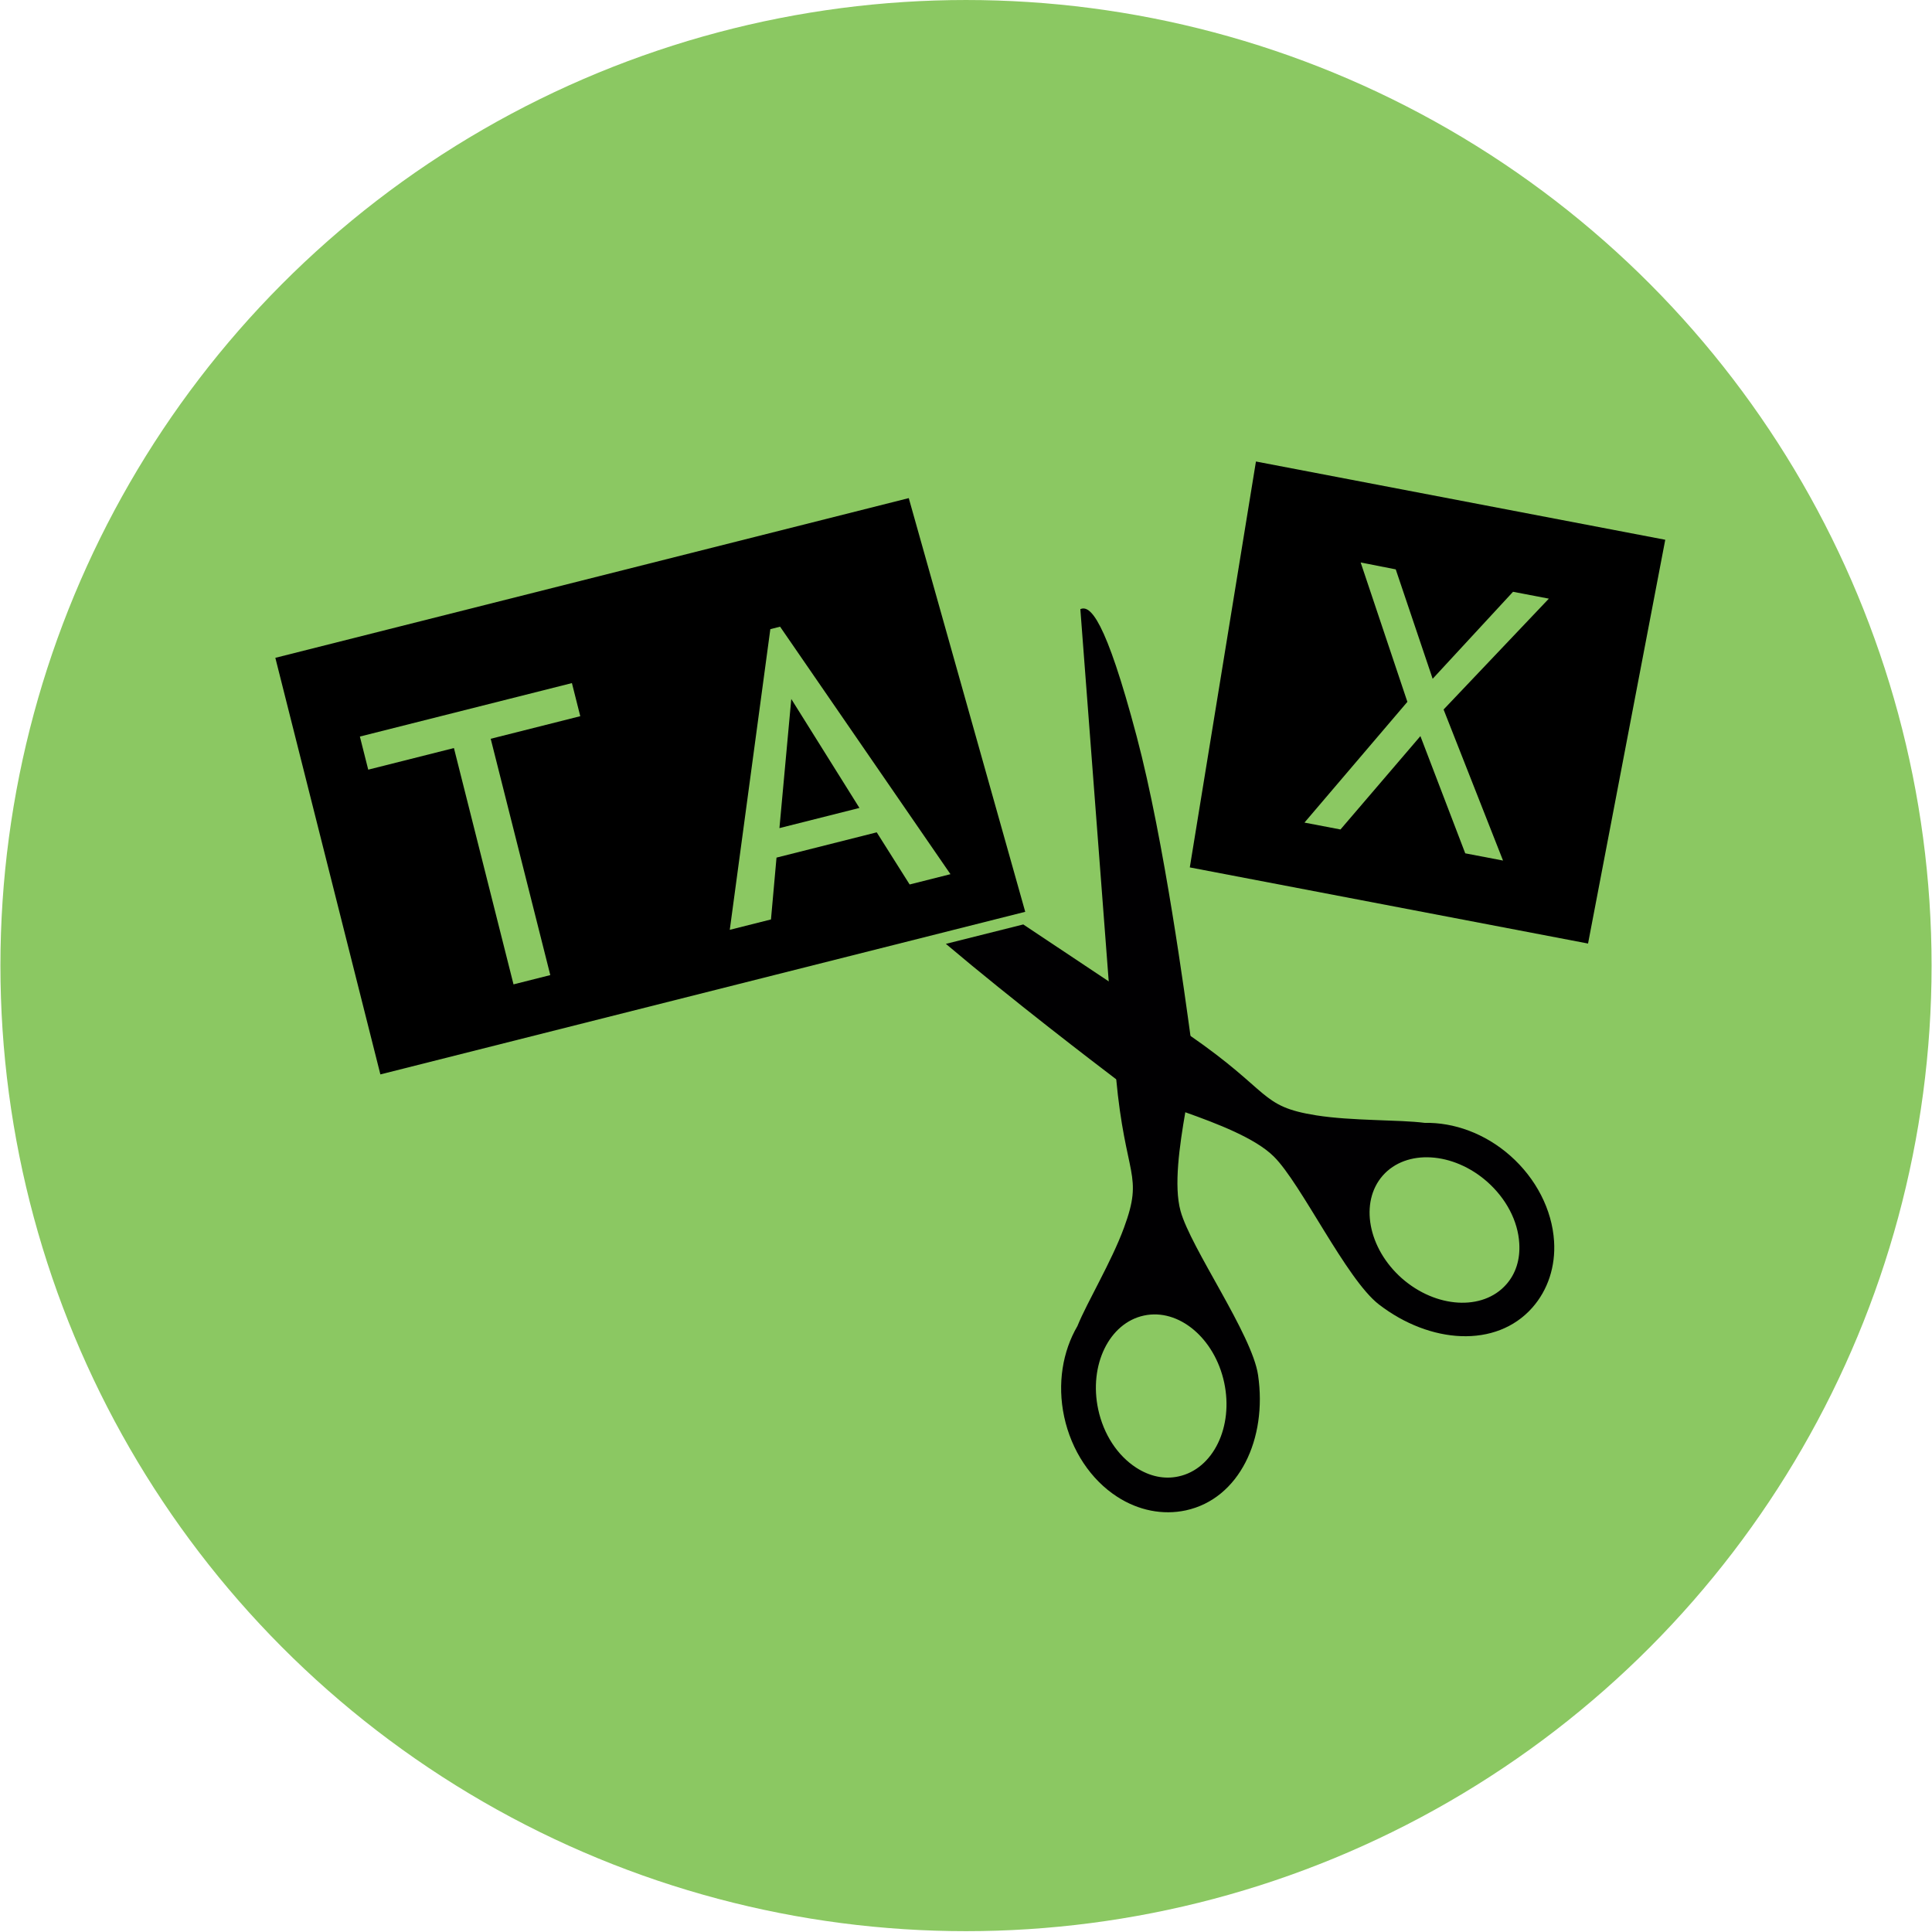
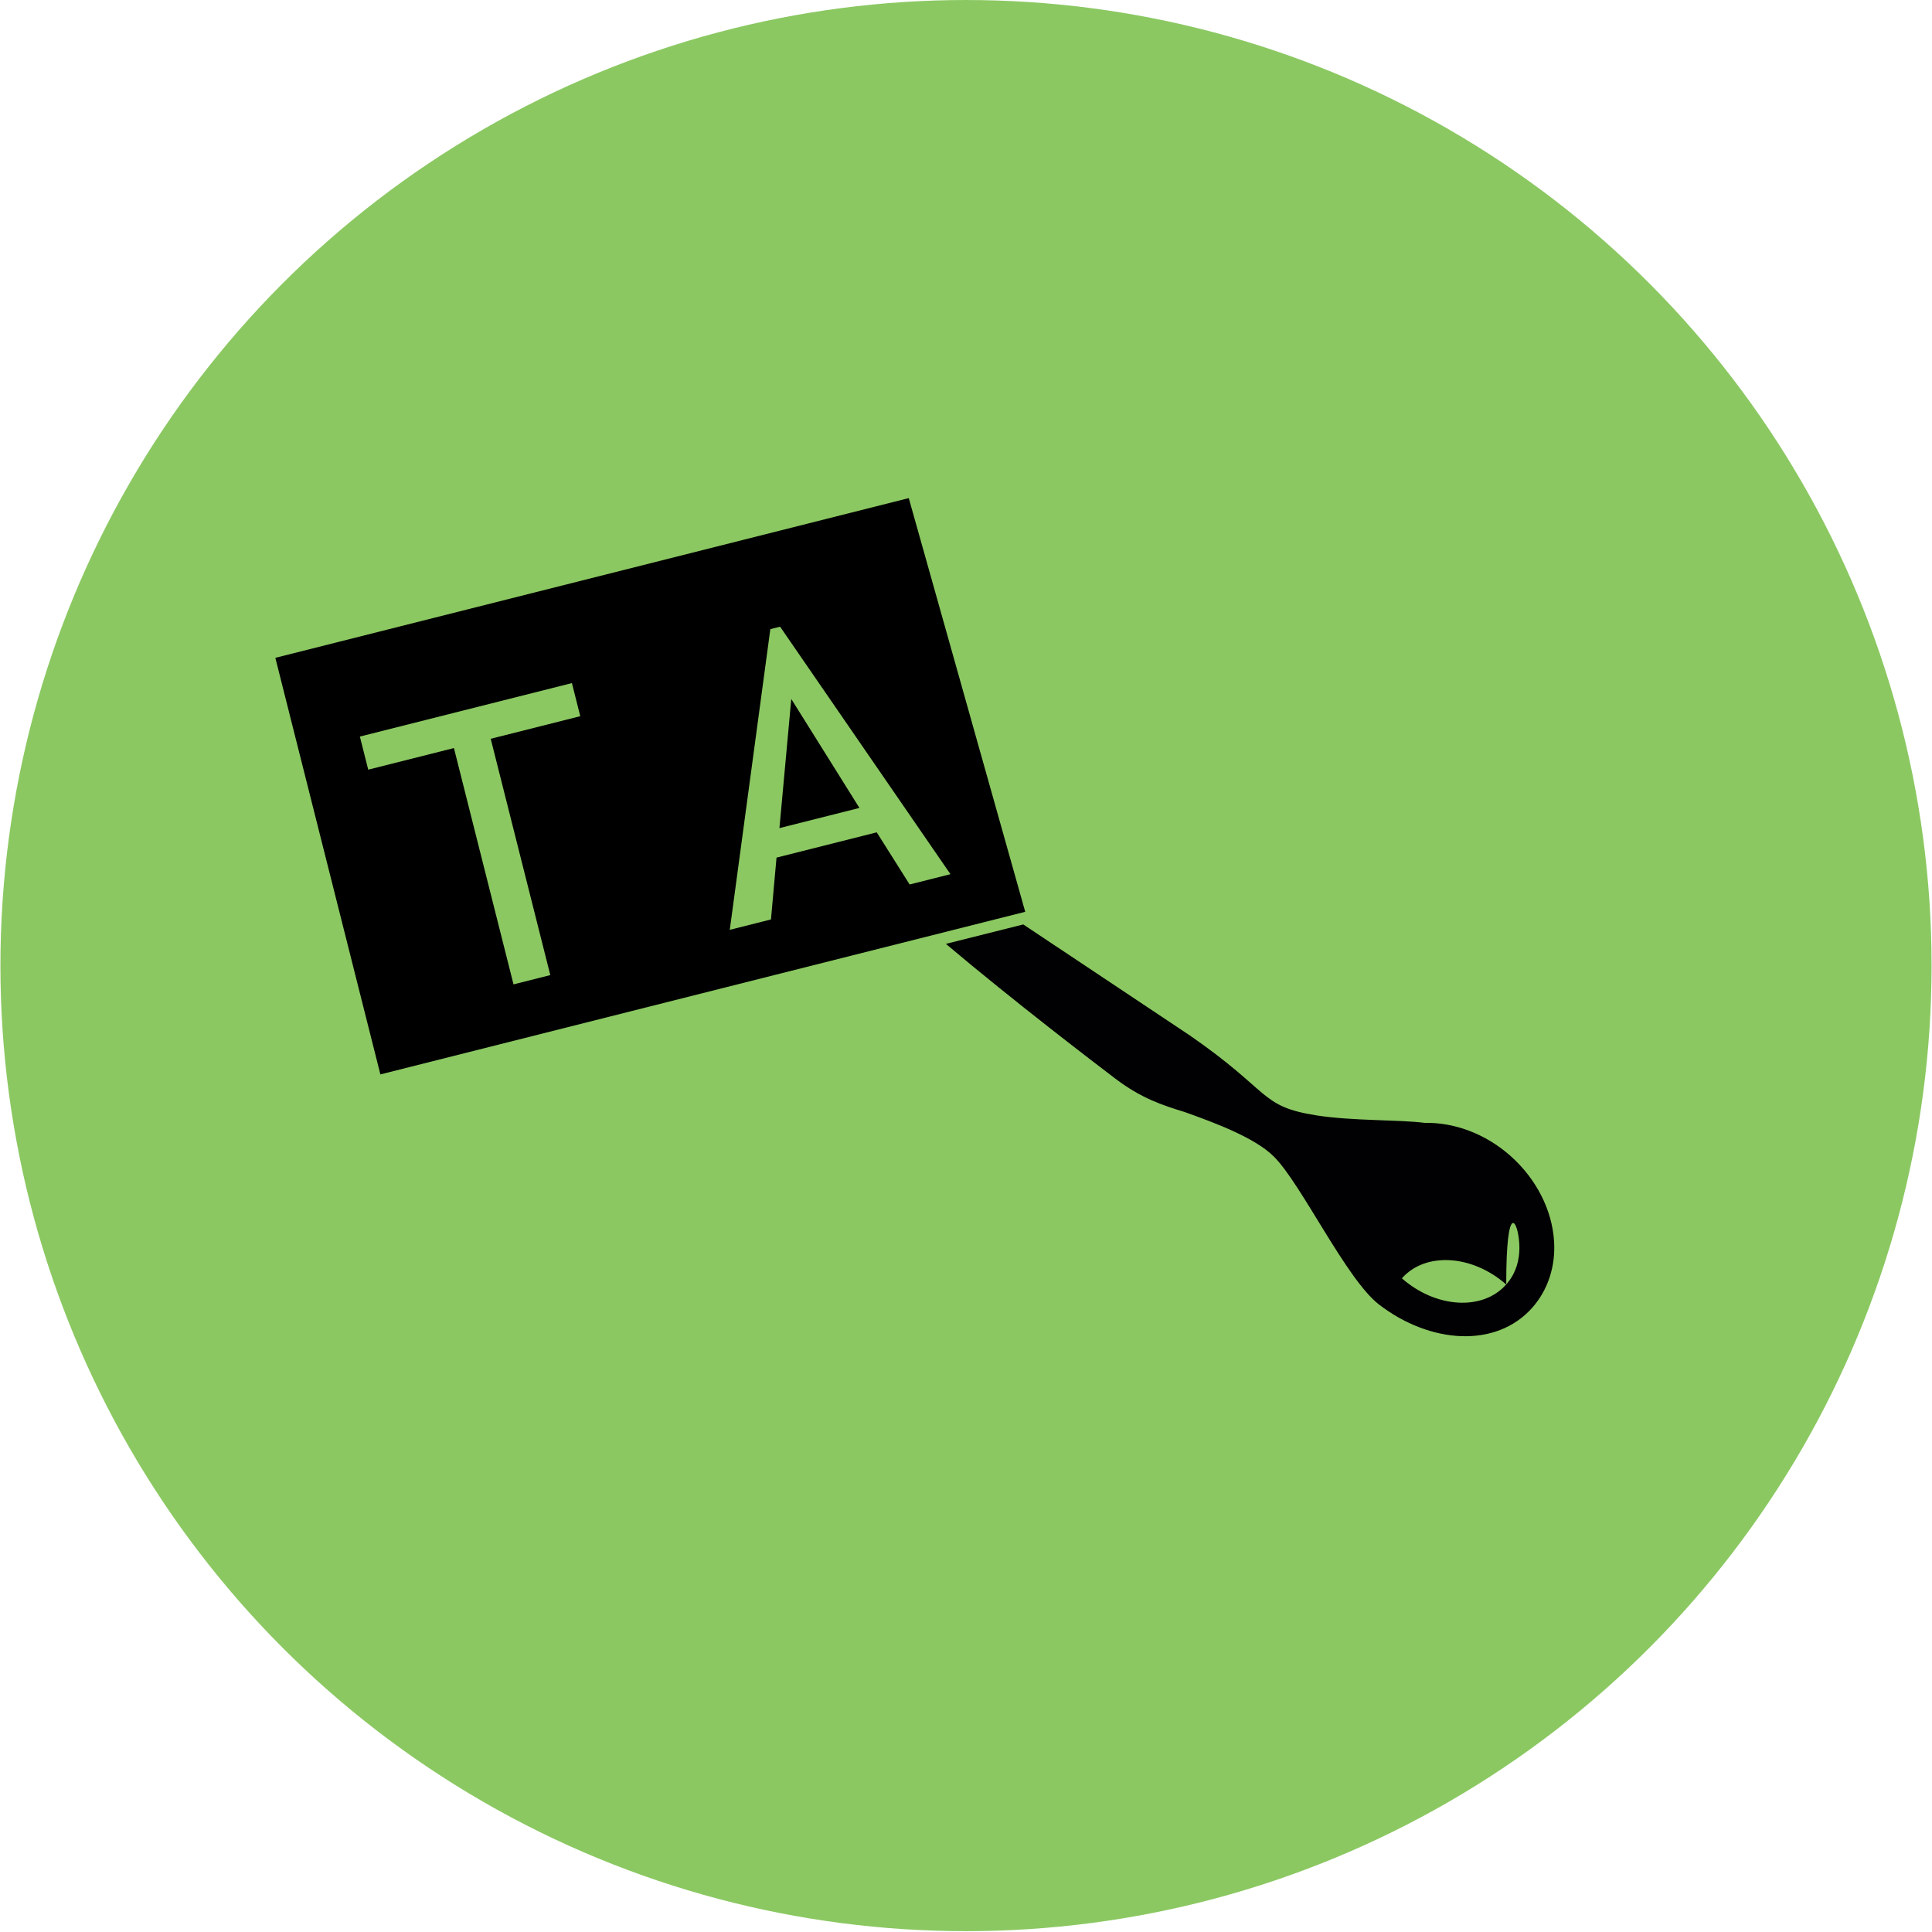
<svg xmlns="http://www.w3.org/2000/svg" version="1.1" id="Layer_1" x="0px" y="0px" width="240px" height="240px" viewBox="0 0 240 240" enable-background="new 0 0 240 240" xml:space="preserve">
  <circle fill="#8BC862" cx="120" cy="119.949" r="119.948" />
  <path d="M127.357,113.268l-80.105,20.199L34.204,81.718l78.686-19.841 M72.083,88.968l-1.037-4.112l-26.34,6.642l1.037,4.112  l10.646-2.684l7.402,29.356l4.569-1.153l-7.402-29.355L72.083,88.968z M118.07,108.594L96.905,77.849l-1.211,0.306l-5.039,37.352  l5.118-1.29l0.688-7.681l12.45-3.14l4.088,6.477L118.07,108.594z M106.762,100.365l-9.938,2.506l1.471-16.042L106.762,100.365z" />
-   <path d="M156.018,57.33l50.846,9.722l-9.591,50.158l-49.471-9.458 M186.712,106.902l-7.384-18.764l13.076-13.772l-4.45-0.852  l-9.984,10.807l-4.586-13.592l-4.357-0.857l5.803,17.313l-12.784,15l4.473,0.855l9.929-11.598l5.57,14.561L186.712,106.902z" />
  <g>
    <g>
      <g>
-         <circle fill="#010002" cx="143.071" cy="130.872" r="1.241" />
-         <path fill="#010002" d="M136.425,175.09c-1.185-5.508,1.361-10.742,5.673-11.666c4.312-0.936,8.783,2.799,9.972,8.311     c1.185,5.506-1.358,10.748-5.67,11.672c-1.752,0.385-3.569,0.006-5.261-1.09C138.804,180.803,137.09,178.172,136.425,175.09     L136.425,175.09z M147.857,128.475c-0.573-4.096-3.208-23.977-6.644-36.955c-3.917-14.788-5.817-16.382-7.009-15.848     l4.437,58.197c1.157,12.473,3.465,11.924,0.984,18.645c-1.57,4.273-4.572,9.219-5.784,12.215     c-1.825,3.119-2.528,7.146-1.645,11.266c0.902,4.199,3.307,7.824,6.59,9.941c2.633,1.705,5.661,2.303,8.515,1.689     c6.638-1.432,10.146-8.873,8.981-16.809c-0.743-5.068-8.367-15.77-9.63-20.383c-0.856-3.115-0.131-8.092,0.613-12.396     C147.872,135.285,148.43,132.57,147.857,128.475z" />
-         <path fill="#010002" d="M188.729,154.445c0.126,2.01-0.432,3.781-1.621,5.117c-2.919,3.305-8.729,2.953-12.962-0.764     c-4.218-3.732-5.282-9.457-2.369-12.77c2.919-3.303,8.733-2.955,12.964,0.77C187.106,148.893,188.565,151.672,188.729,154.445     L188.729,154.445z M117.5,117.25c8.481,7.166,18.615,14.889,20.999,16.703c3.292,2.504,5.932,3.346,8.637,4.178     c4.11,1.457,8.812,3.262,11.105,5.539c3.4,3.363,8.993,15.238,13.052,18.373c6.348,4.893,14.562,5.48,19.059,0.395     c1.933-2.188,2.901-5.119,2.7-8.254c-0.247-3.904-2.226-7.773-5.438-10.615c-3.16-2.789-7.021-4.152-10.625-4.082     c-3.207-0.414-8.998-0.225-13.493-0.936c-7.074-1.127-5.467-2.871-15.776-9.984l-20.605-13.729" />
+         <path fill="#010002" d="M188.729,154.445c0.126,2.01-0.432,3.781-1.621,5.117c-2.919,3.305-8.729,2.953-12.962-0.764     c2.919-3.303,8.733-2.955,12.964,0.77C187.106,148.893,188.565,151.672,188.729,154.445     L188.729,154.445z M117.5,117.25c8.481,7.166,18.615,14.889,20.999,16.703c3.292,2.504,5.932,3.346,8.637,4.178     c4.11,1.457,8.812,3.262,11.105,5.539c3.4,3.363,8.993,15.238,13.052,18.373c6.348,4.893,14.562,5.48,19.059,0.395     c1.933-2.188,2.901-5.119,2.7-8.254c-0.247-3.904-2.226-7.773-5.438-10.615c-3.16-2.789-7.021-4.152-10.625-4.082     c-3.207-0.414-8.998-0.225-13.493-0.936c-7.074-1.127-5.467-2.871-15.776-9.984l-20.605-13.729" />
      </g>
    </g>
  </g>
</svg>